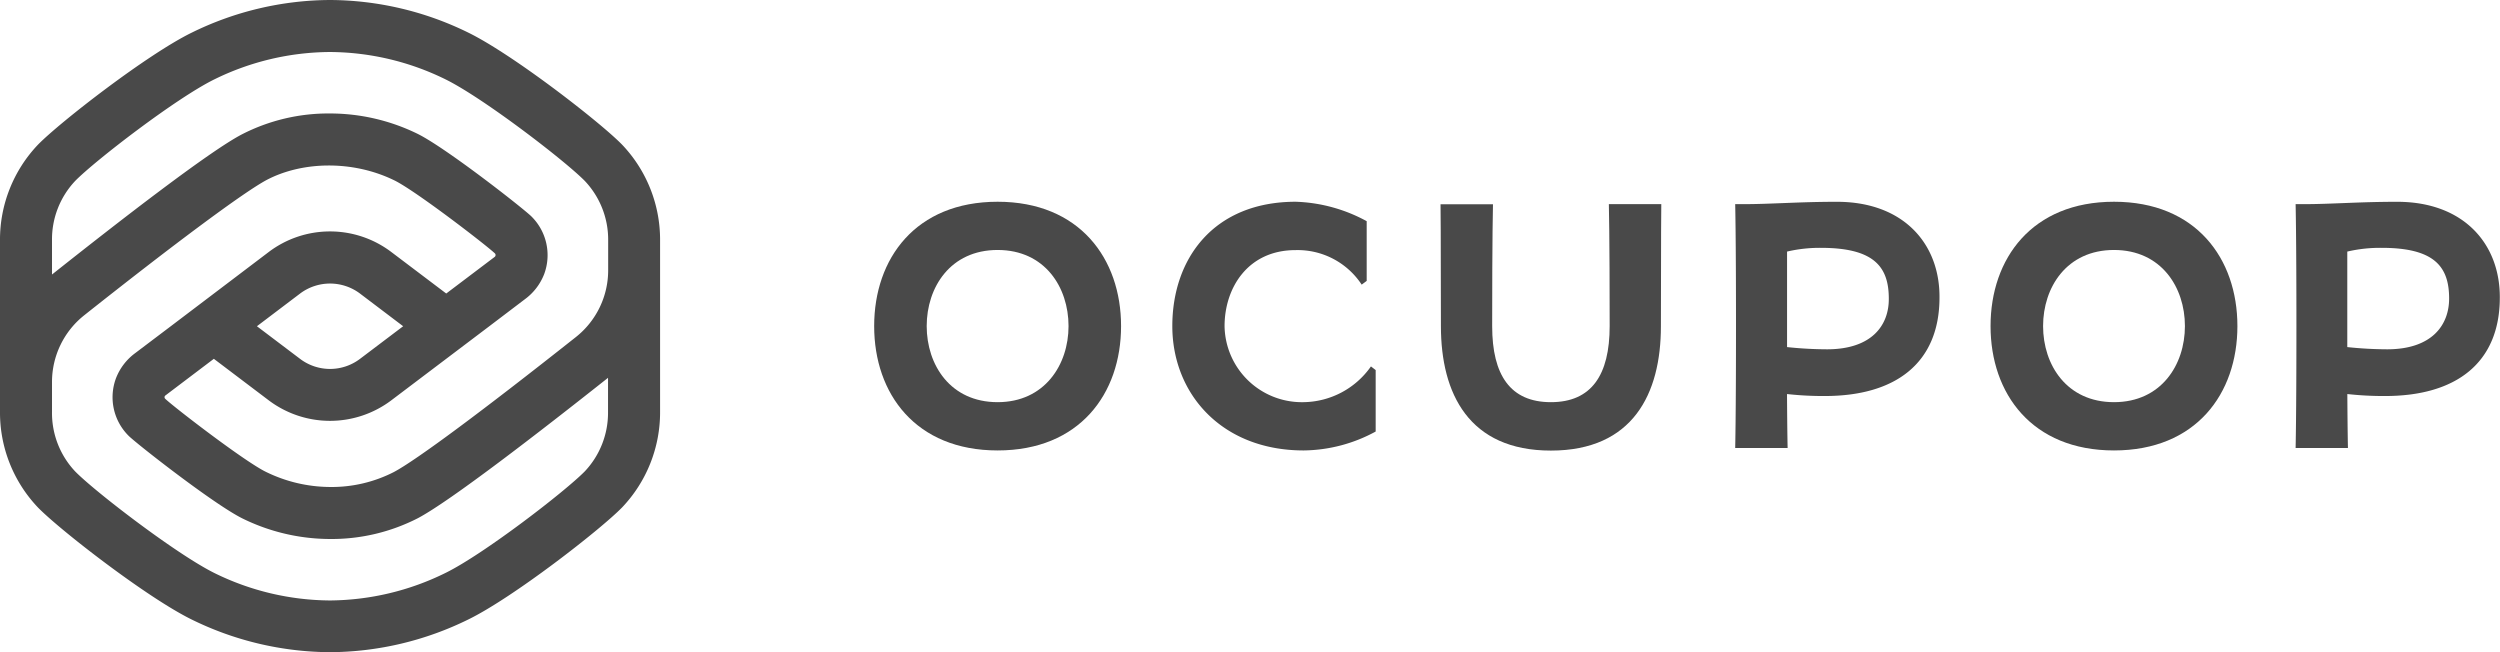
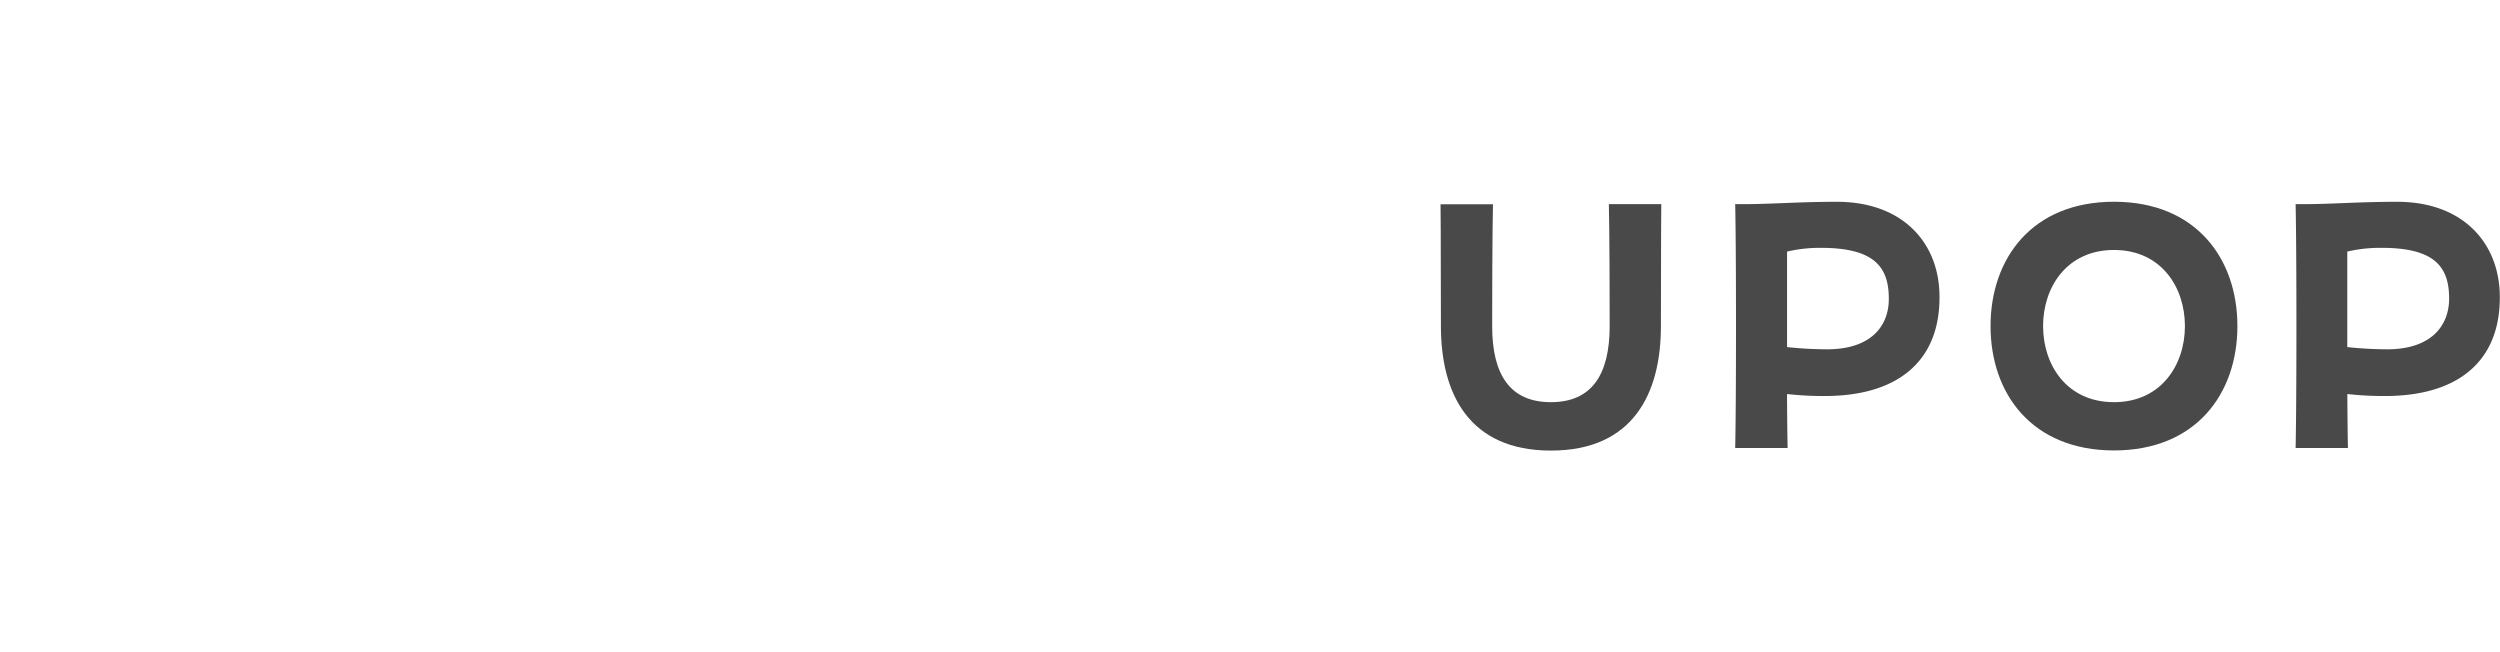
<svg xmlns="http://www.w3.org/2000/svg" viewBox="0 0 528.76 137.94">
  <defs>
    <style>.cls-1{fill:#494949;}</style>
  </defs>
  <title>logo-horizontal</title>
  <g id="Layer_2" data-name="Layer 2">
    <g id="Layer_1-2" data-name="Layer 1">
-       <path class="cls-1" d="M131.55,30.57c-4.68-4.78-23-19-32.46-23.65A66.93,66.93,0,0,0,69.8,0,66.92,66.92,0,0,0,40.52,6.92C31.11,11.53,12.75,25.79,8.06,30.57A29.13,29.13,0,0,0,0,50.85V87.09a29.13,29.13,0,0,0,8.06,20.28c4.68,4.78,23,19,32.46,23.65a67,67,0,0,0,29.28,6.92A66.93,66.93,0,0,0,99.09,131c9.42-4.61,27.78-18.87,32.46-23.65a29.16,29.16,0,0,0,8.06-20.28V50.85A29.14,29.14,0,0,0,131.55,30.57ZM15.91,38.26C20.08,34,37.3,20.73,45.35,16.78A56,56,0,0,1,69.8,11a56,56,0,0,1,24.46,5.8c8,3.95,25.27,17.22,29.44,21.48a18.05,18.05,0,0,1,4.93,12.59v6.32a18,18,0,0,1-6.83,14.1C102.18,86.82,88.06,97.32,83.3,99.84A28.88,28.88,0,0,1,69.82,103h0a31.09,31.09,0,0,1-13.64-3.23c-4.55-2.24-19.37-13.65-21.23-15.42A.48.48,0,0,1,34.8,84a.46.46,0,0,1,.2-.37l10.23-7.74,11.62,8.79a21.53,21.53,0,0,0,25.9,0L103.49,69h0L111,63.3a11.92,11.92,0,0,0,4.1-5.34,11.51,11.51,0,0,0-2.75-12.23c-2-1.91-18-14.43-24-17.41A42.15,42.15,0,0,0,69.8,24a40,40,0,0,0-18.64,4.42C44.29,32,25.62,46.46,11,58.06V50.85A18,18,0,0,1,15.91,38.26ZM54.34,69l9.14-6.92a10.54,10.54,0,0,1,12.65,0L85.27,69l-9.14,6.91a10.49,10.49,0,0,1-12.65,0ZM123.7,99.68c-4.17,4.26-21.39,17.53-29.44,21.48A56,56,0,0,1,69.8,127a56,56,0,0,1-24.45-5.8c-8.05-4-25.27-17.22-29.44-21.48A18,18,0,0,1,11,87.09V80.77a18,18,0,0,1,6.83-14.1c19.61-15.55,33.73-26,38.5-28.57,7.54-4,18.28-4.28,27.14.08C88,40.42,102.82,51.83,104.68,53.6a.47.47,0,0,1,.13.38.44.44,0,0,1-.19.36L94.38,62.08,82.75,53.29a21.48,21.48,0,0,0-25.9,0L36.12,69h0l-7.49,5.66A11.94,11.94,0,0,0,24.53,80a11.5,11.5,0,0,0,2.74,12.24c2,1.91,18,14.43,24,17.41A42.1,42.1,0,0,0,69.79,114h0a40,40,0,0,0,18.63-4.42c6.86-3.64,25.54-18.07,40.18-29.67v7.21A18.05,18.05,0,0,1,123.7,99.68Z" />
-       <path class="cls-1" d="M211,42.67c-17.34,0-26.11,12-26.11,26.3s8.77,26.3,26.11,26.3,26.11-12,26.11-26.3S228.29,42.67,211,42.67Zm0,42.39c-10,0-15-7.89-15-16.09s5-16.1,15-16.1,15,7.9,15,16.1S220.92,85.06,211,85.06Z" />
      <path class="cls-1" d="M447.12,42.67c-17.34,0-26.11,12-26.11,26.3s8.77,26.3,26.11,26.3,26.1-12,26.1-26.3S464.45,42.67,447.12,42.67Zm0,42.39c-10,0-15-7.89-15-16.09s5-16.1,15-16.1,15,7.9,15,16.1S457.09,85.06,447.12,85.06Z" />
-       <path class="cls-1" d="M275.68,85.06A16.35,16.35,0,0,1,259,69c0-8.2,5-16.1,15-16.1a16.21,16.21,0,0,1,14,7.3l1.06-.79V46.78a33.51,33.51,0,0,0-15-4.11c-17.34,0-26.11,12-26.11,26.3s10.44,26.3,27.78,26.3a32.41,32.41,0,0,0,15.23-4v-13l-1-.77A17.68,17.68,0,0,1,275.68,85.06Z" />
      <path class="cls-1" d="M388.51,42.68c-8,0-14,.5-19.79.5H367s.17,6.36.17,25.79S367,94.76,367,94.76h11.09s-.08-3.06-.13-11.42a69.83,69.83,0,0,0,8,.42c15,0,24.25-7,24.25-20.84C410.29,51.61,402.65,42.68,388.51,42.68Zm-2.09,31.2a82,82,0,0,1-8.45-.47V69c0-6.75,0-11.92,0-15.79a30.39,30.39,0,0,1,7.18-.79c11.33,0,14.34,4.1,14.34,10.75C399.53,68.7,396,73.88,386.42,73.88Z" />
      <path class="cls-1" d="M507,42.68c-8,0-14,.5-19.79.5h-1.68s.17,6.36.17,25.79-.17,25.79-.17,25.79H496.6s-.08-3.06-.13-11.42a69.83,69.83,0,0,0,8,.42c15,0,24.25-7,24.25-20.84C528.76,51.61,521.12,42.68,507,42.68Zm-2.09,31.2a82,82,0,0,1-8.45-.47V69c0-6.75,0-11.92,0-15.79a30.39,30.39,0,0,1,7.18-.79C515,52.39,518,56.49,518,63.14,518,68.7,514.42,73.88,504.89,73.88Z" />
      <path class="cls-1" d="M351.37,43.18H340.28s.17,6.36.17,25.79c0,10.36-3.85,16.09-12.43,16.09S315.6,79.33,315.6,69c0-19.43.17-25.79.17-25.79H304.68s.08,6.36.08,25.79h0c0,14.25,5.93,26.3,23.26,26.3s23.27-12,23.27-26.3h0C351.29,49.54,351.37,43.18,351.37,43.18Z" />
    </g>
  </g>
</svg>